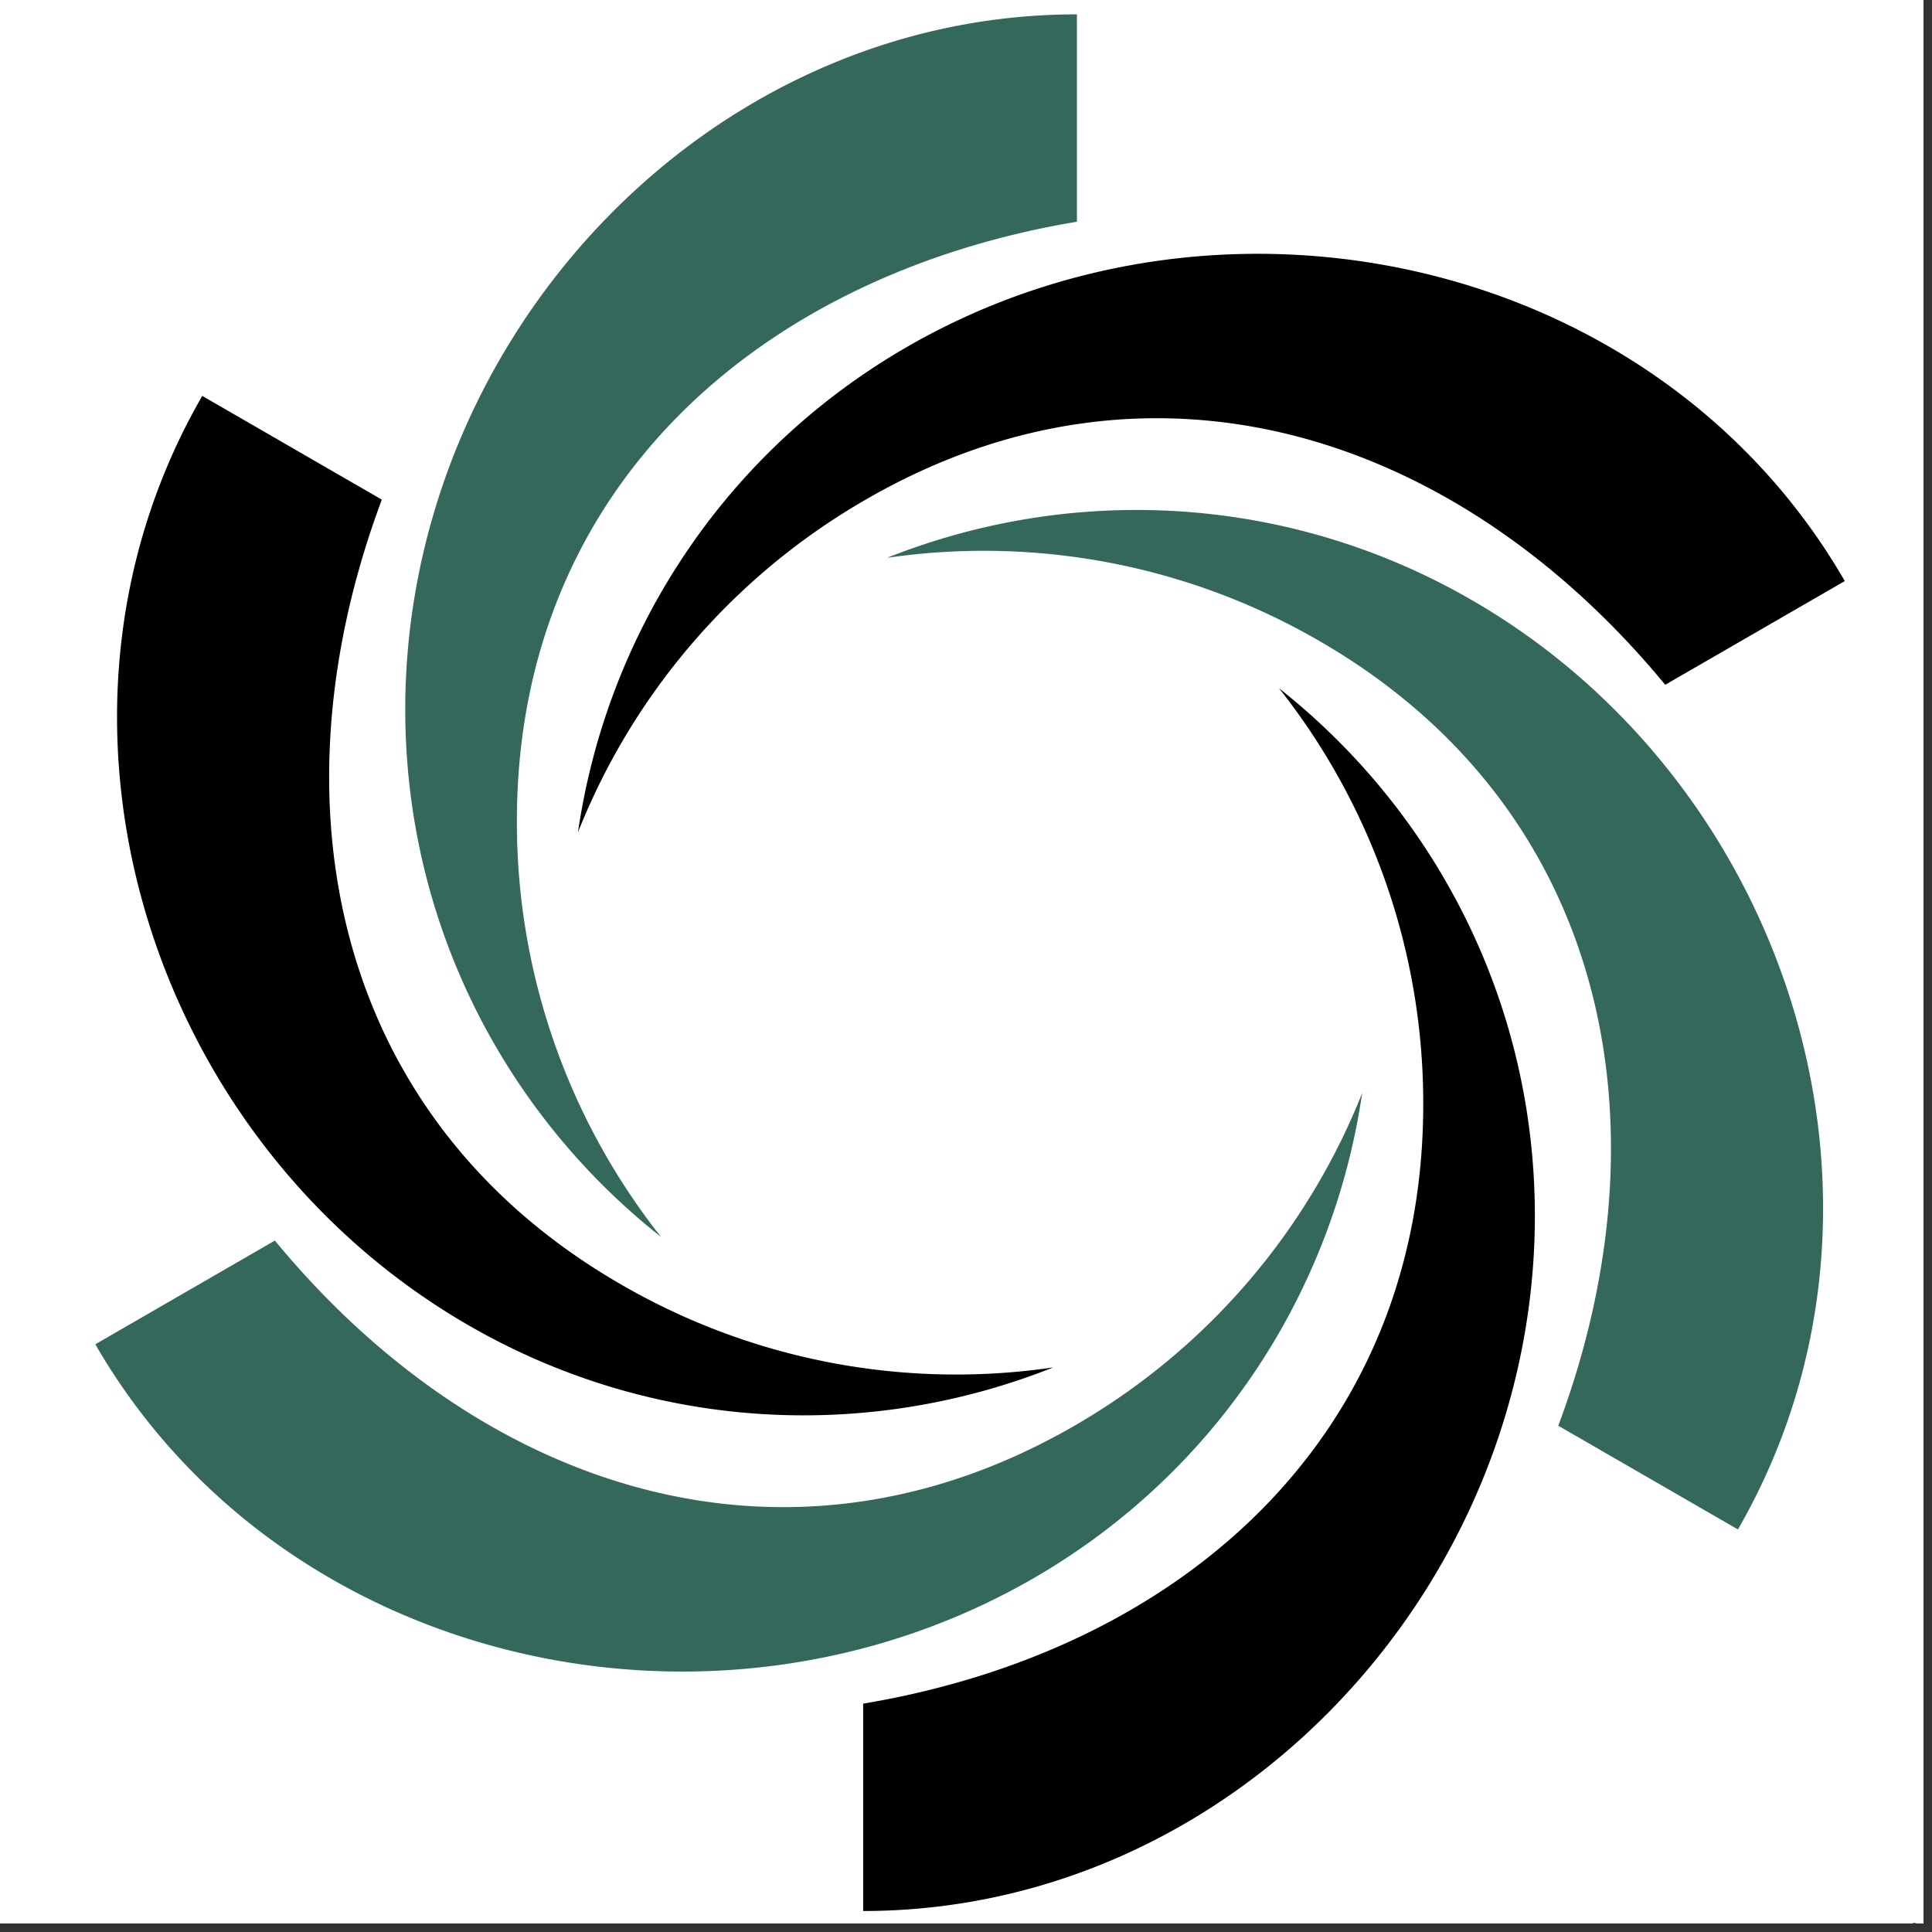
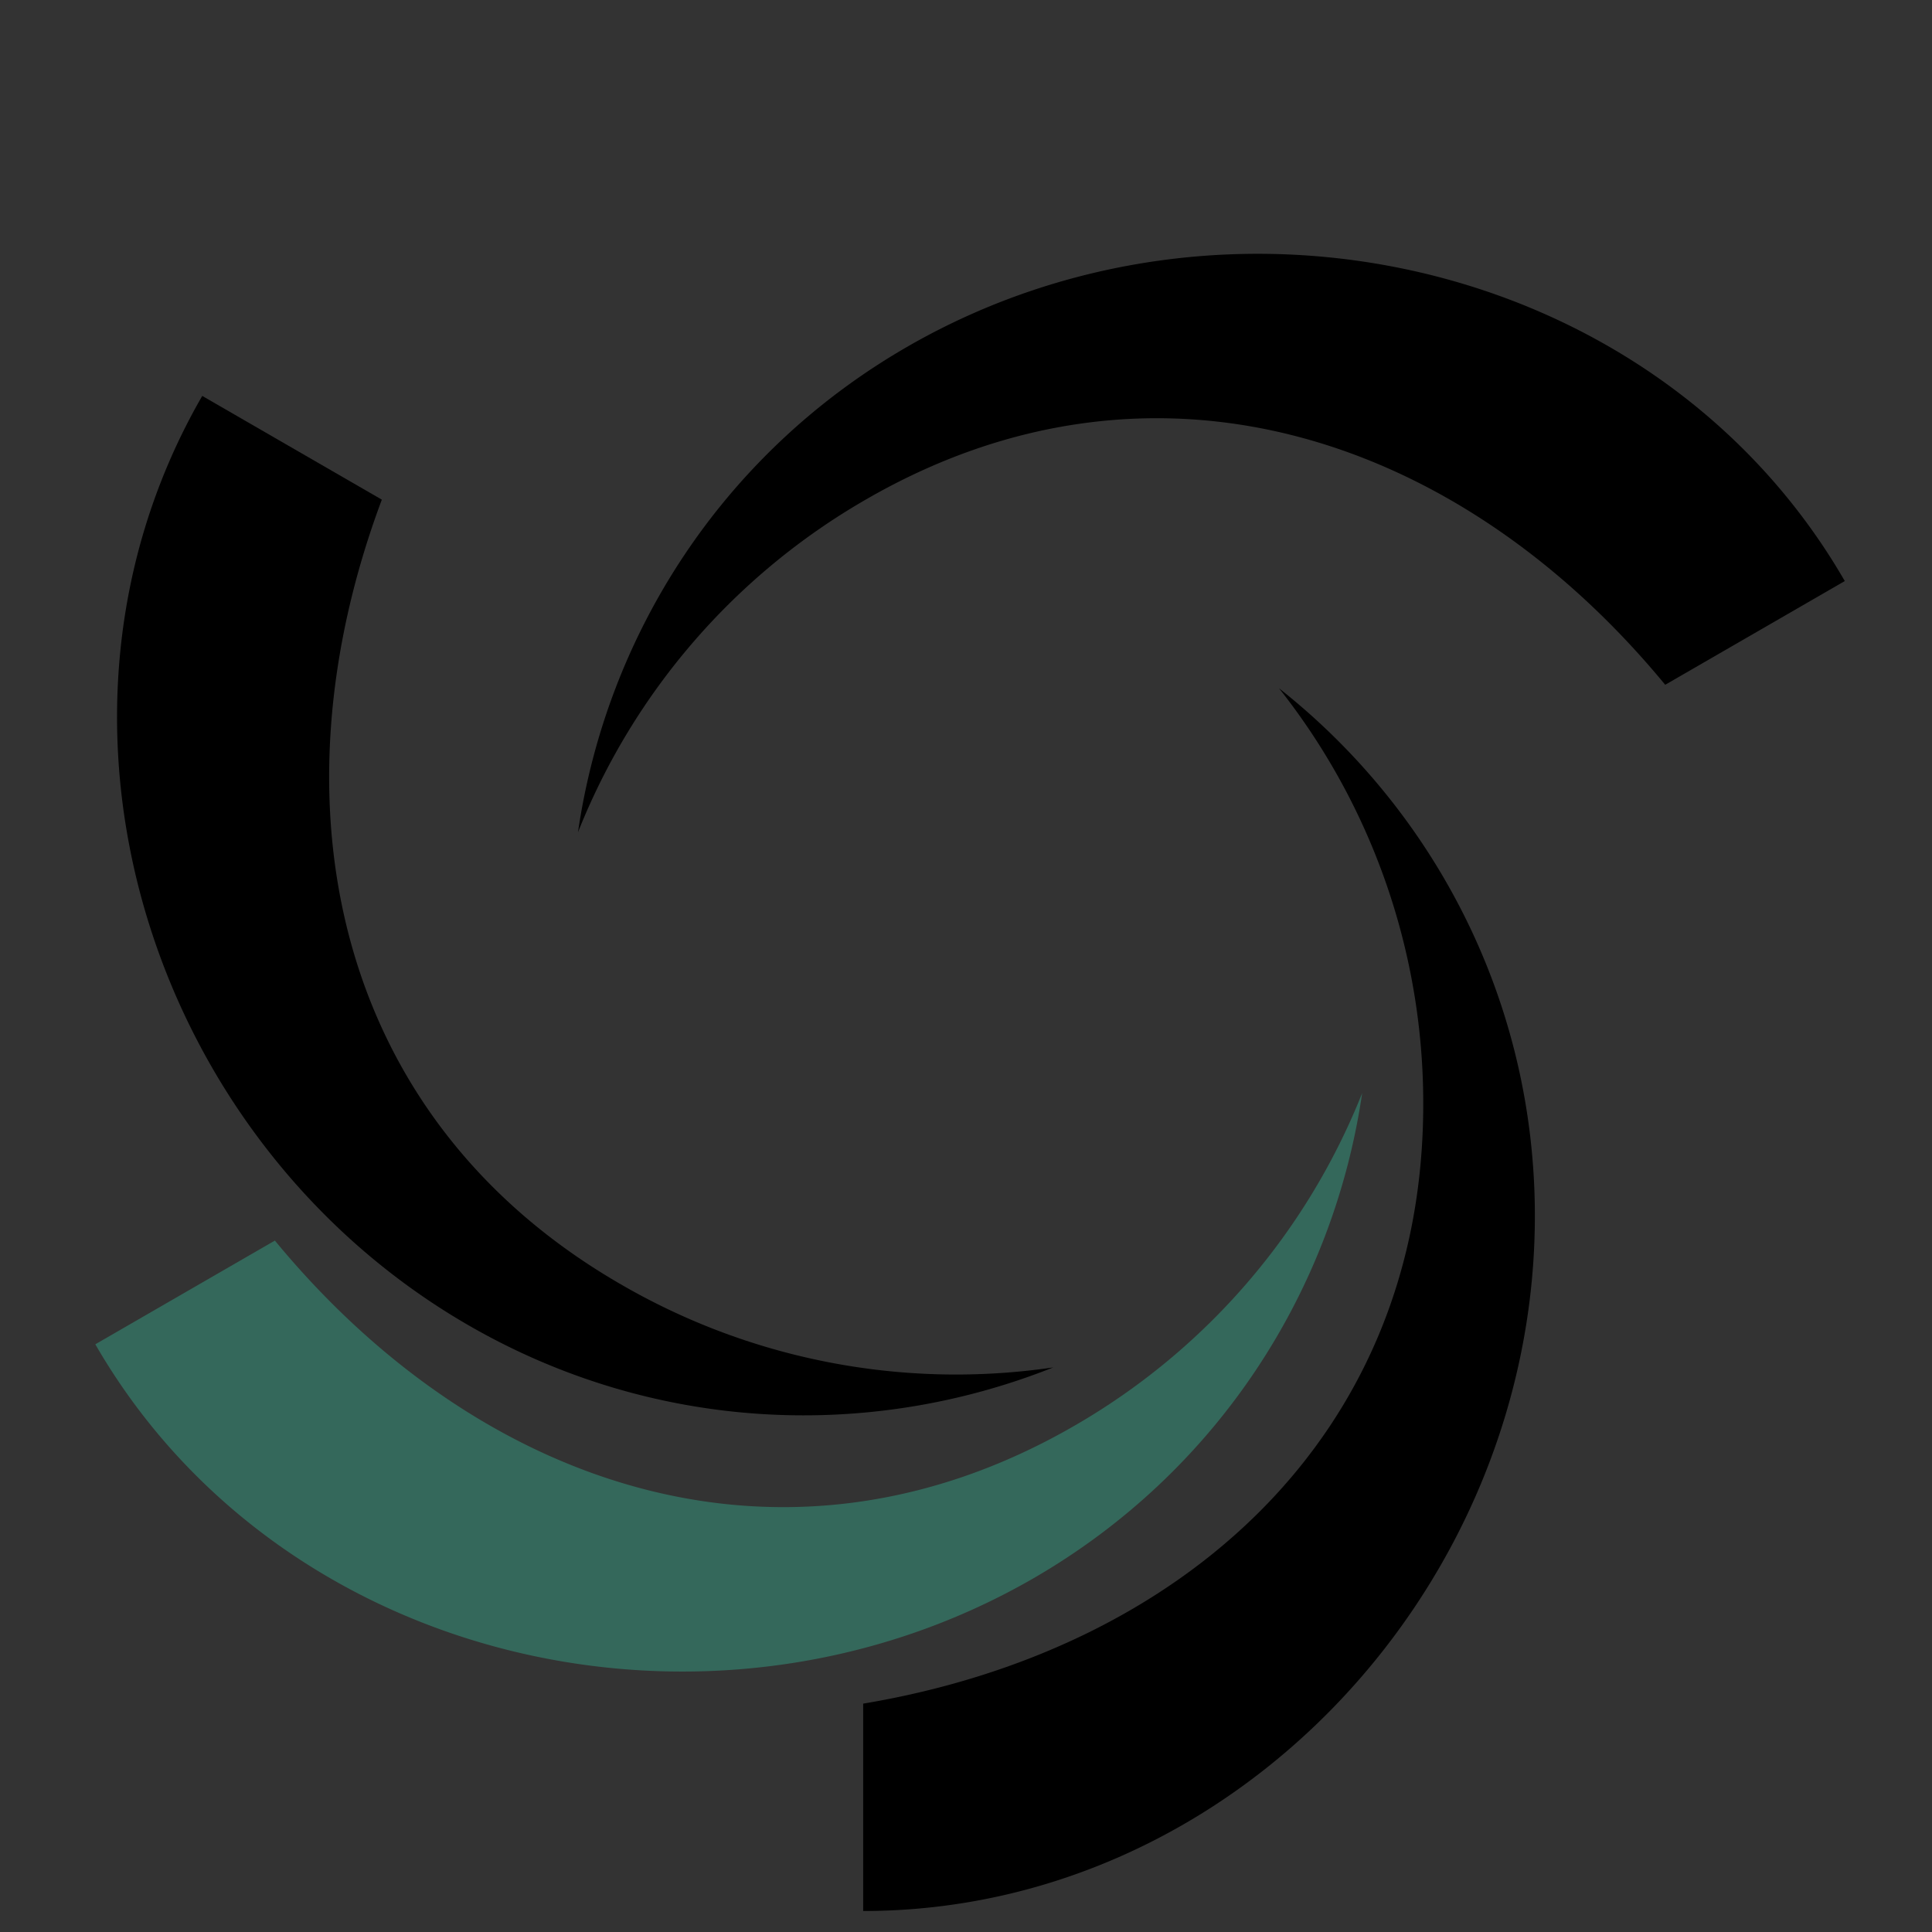
<svg xmlns="http://www.w3.org/2000/svg" data-bbox="0 0 112.004 112.433" height="150" viewBox="0 0 112.5 112.5" width="150" data-type="color">
  <rect x="0" y="0" width="112.5" height="112.5" fill="#333333" stroke="none" />
  <g>
    <defs>
      <clipPath id="9c8e9c74-2240-440f-a5ff-3cc5f28a1ef9">
        <path d="M0 0h112.004v112.004H0Zm0 0" />
      </clipPath>
      <clipPath id="75367545-e4c3-4077-8479-4d3b08e1a255">
        <path d="M50 40h40v71.332H50Zm0 0" />
      </clipPath>
      <clipPath id="c3575c32-9782-4485-bdf9-eb85c5f35665">
        <path d="M23 .824h40V73H23Zm0 0" />
      </clipPath>
      <clipPath id="e5254f7f-9ade-4929-9245-e11092e4bb09">
-         <path d="M111 111h1v1.004h-1Zm0 0" />
-       </clipPath>
+         </clipPath>
    </defs>
    <g clip-path="url(#9c8e9c74-2240-440f-a5ff-3cc5f28a1ef9)">
-       <path d="M0 0h112.004v112.004H0Zm0 0" fill="#ffffff" data-color="1" />
-       <path d="M0 0h112.004v112.004H0Zm0 0" fill="#ffffff" data-color="1" />
-     </g>
+       </g>
    <path d="m22.234 29.094-10.457-6.04c-10.804 18.708-3.21 43.313 15.5 54.114 10.79 6.23 23.309 6.734 34.051 2.457a38.9 38.9 0 0 1-25.172-4.836C19.363 65.098 15.66 46.668 22.234 29.094" fill="#000000" data-color="2" />
    <path d="M16.008 72.238 5.55 78.278c10.8 18.706 35.906 24.433 54.617 13.632 10.785-6.23 17.484-16.82 19.152-28.262a38.96 38.96 0 0 1-16.773 19.383c-16.793 9.696-34.602 3.688-46.54-10.793" fill="#34685b" data-color="3" />
    <g clip-path="url(#75367545-e4c3-4077-8479-4d3b08e1a255)">
      <path d="M50.262 99.203v12.074c21.601 0 39.113-18.879 39.113-40.48 0-12.457-5.824-23.555-14.898-30.719a38.94 38.94 0 0 1 8.398 24.219c0 19.387-14.105 31.808-32.613 34.906" fill="#000000" data-color="2" />
    </g>
-     <path d="m90.738 83.02 10.461 6.039C112 70.352 104.406 45.742 85.7 34.94c-10.789-6.226-23.312-6.73-34.05-2.457a38.97 38.97 0 0 1 25.17 4.837c16.79 9.696 20.493 28.125 13.918 45.7" fill="#34685b" data-color="3" />
    <path d="m96.965 39.875 10.457-6.04C96.622 15.13 71.516 9.403 52.809 20.204c-10.79 6.227-17.489 16.82-19.153 28.258a38.92 38.92 0 0 1 16.774-19.38c16.789-9.695 34.601-3.687 46.535 10.793" fill="#000000" data-color="2" />
    <g clip-path="url(#c3575c32-9782-4485-bdf9-eb85c5f35665)">
-       <path d="M62.71 12.91V.836c-21.6 0-39.112 18.875-39.112 40.48 0 12.457 5.824 23.555 14.898 30.715a38.92 38.92 0 0 1-8.398-24.215c0-19.39 14.105-31.812 32.613-34.906" fill="#34685b" data-color="3" />
-     </g>
+       </g>
    <g clip-path="url(#e5254f7f-9ade-4929-9245-e11092e4bb09)">
      <path d="M111.468 112.433q-.113 0-.172-.063a.2.2 0 0 1-.063-.156q0-.106.063-.172a.24.24 0 0 1 .172-.062.27.27 0 0 1 .187.062q.062.064.063.156a.24.24 0 0 1-.063.172q-.064.064-.187.063m0 0" fill="#000000" data-color="2" />
    </g>
  </g>
</svg>